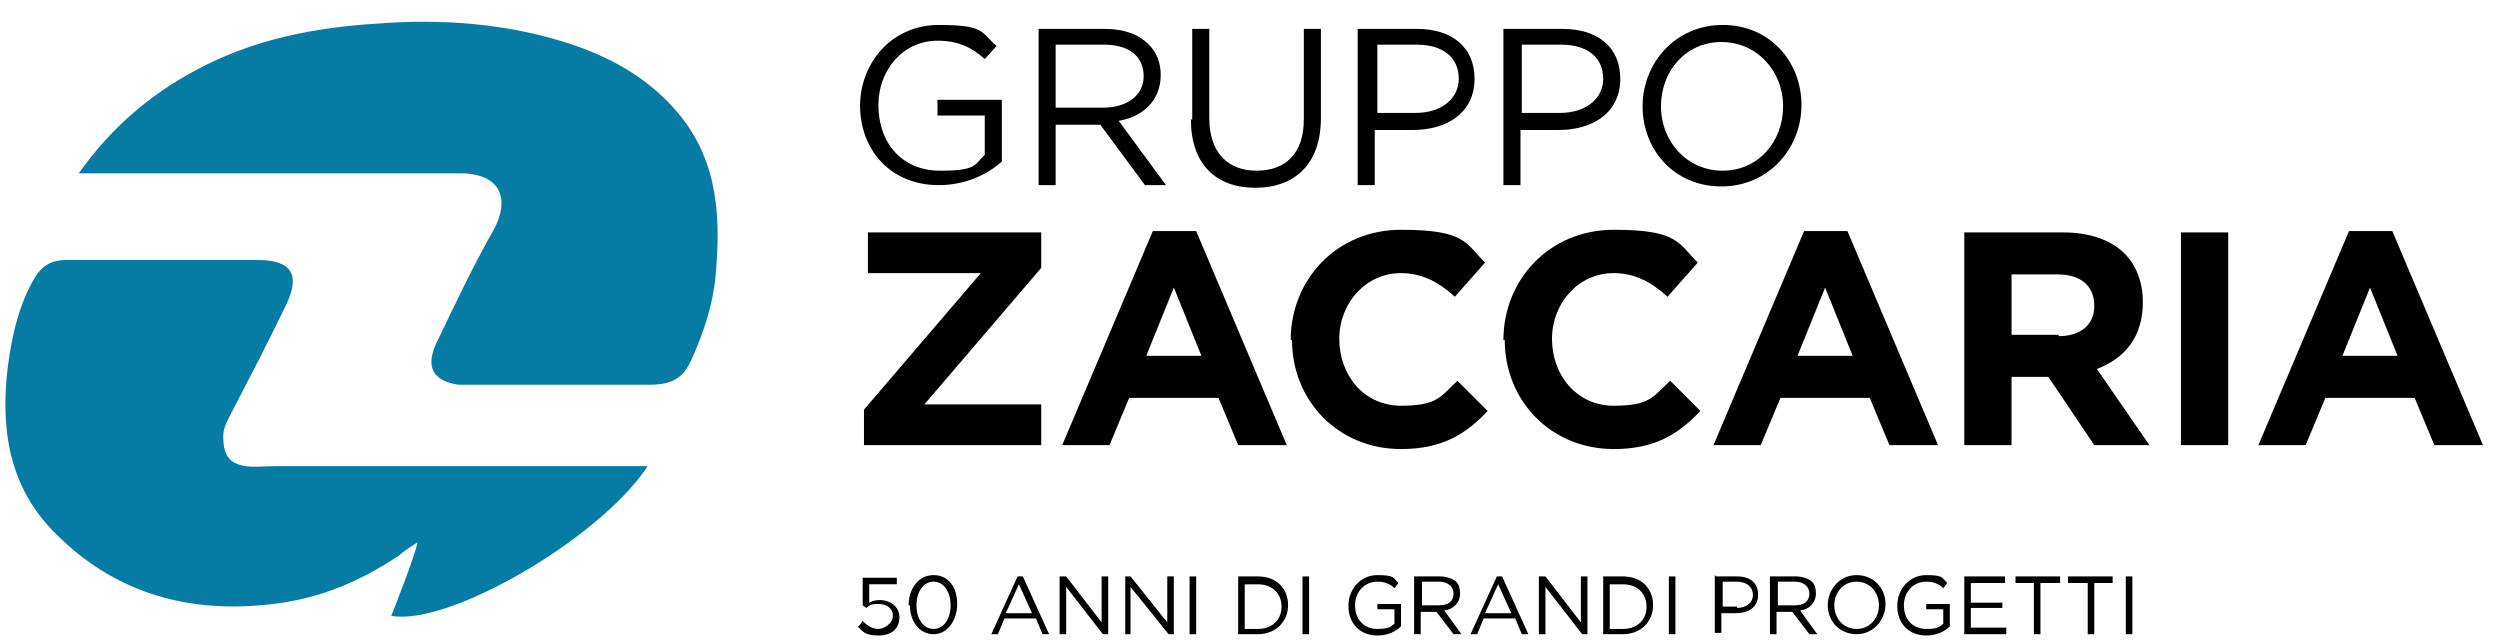
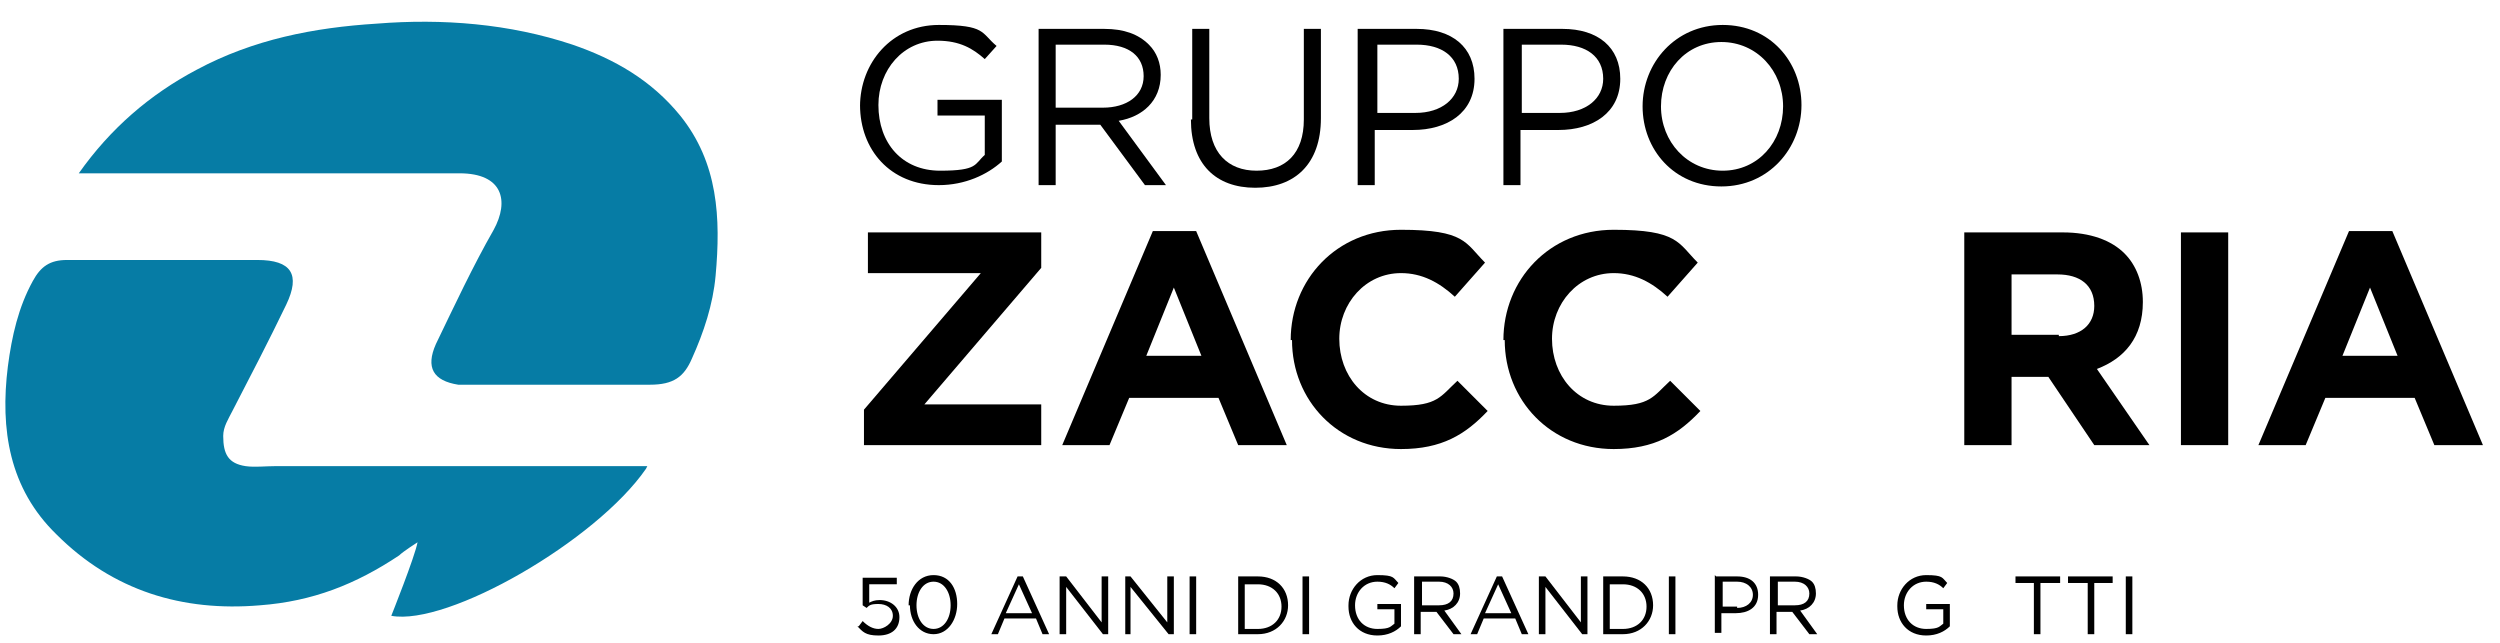
<svg xmlns="http://www.w3.org/2000/svg" id="logo-50-anni-part" version="1.1" viewBox="0 0 190.4 49">
  <defs>
    <style>
      .st0 {
        fill: #067ca5;
      }
    </style>
  </defs>
  <path class="st0" d="M49.2,35.7c-3.8,5.5-15.1,12-19.4,11.2,0,0,1.8-4.5,2-5.6,0,0-1.1.7-1.4,1-3.3,2.2-6.6,3.5-10.6,3.8-5.9.5-11.2-1.1-15.5-5.4C.7,37.2,0,32.7.6,27.9c.3-2.3.8-4.5,1.9-6.5.6-1.1,1.3-1.6,2.6-1.6,4.8,0,9.6,0,14.5,0,2.6,0,3.3,1.1,2.2,3.4-1.3,2.7-2.7,5.4-4.1,8.1-.3.6-.7,1.2-.7,1.9,0,1.4.4,2.1,1.7,2.3.7.1,1.5,0,2.3,0h28.3Z" />
  <path class="st0" d="M6,13.2c2.4-3.4,5.4-6,9-7.9,4.3-2.3,8.9-3.2,13.7-3.5,5-.4,10.1,0,14.9,1.6,3.2,1.1,6,2.7,8.2,5.4,2.9,3.6,3.1,7.8,2.7,12.2-.2,2.2-.9,4.3-1.8,6.3-.6,1.4-1.4,2-3.2,2h-13.2c-.5,0-1,0-1.4,0-1.9-.3-2.5-1.3-1.7-3.1,1.4-2.9,2.8-5.9,4.4-8.7,1.2-2.2.7-4.3-2.6-4.3-8.9,0-16.8,0-25.7,0-.7,0-3.2,0-3.2,0" />
  <path d="M65.5,8.1h0c0-3.3,2.4-6.2,6-6.2s3.2.6,4.4,1.6l-.9,1c-.9-.8-1.9-1.4-3.6-1.4-2.6,0-4.5,2.2-4.5,4.9h0c0,2.9,1.8,5,4.7,5s2.6-.5,3.4-1.2v-3h-3.6v-1.2h4.9v4.7c-1.1,1-2.8,1.8-4.8,1.8-3.7,0-6-2.7-6-6.1" />
  <path d="M79,2.2h5.1c1.5,0,2.6.4,3.4,1.2.6.6.9,1.4.9,2.3h0c0,2-1.4,3.2-3.2,3.5l3.6,4.9h-1.6l-3.4-4.6h-3.4v4.6h-1.3V2.2ZM84,8.2c1.8,0,3.1-.9,3.1-2.4h0c0-1.5-1.1-2.4-3-2.4h-3.7v4.8h3.6Z" />
  <path d="M90.8,9.1V2.2h1.3v6.8c0,2.6,1.4,4,3.6,4s3.6-1.3,3.6-3.9V2.2h1.3v6.8c0,3.5-2,5.3-5,5.3s-4.9-1.8-4.9-5.2" />
  <path d="M103.5,2.2h4.4c2.7,0,4.4,1.4,4.4,3.8h0c0,2.6-2.1,3.9-4.7,3.9h-2.9v4.2h-1.3V2.2ZM107.8,8.6c2,0,3.3-1.1,3.3-2.6h0c0-1.7-1.3-2.6-3.2-2.6h-3v5.2h2.9Z" />
  <path d="M114.6,2.2h4.4c2.7,0,4.4,1.4,4.4,3.8h0c0,2.6-2.1,3.9-4.7,3.9h-2.9v4.2h-1.3V2.2ZM118.8,8.6c2,0,3.3-1.1,3.3-2.6h0c0-1.7-1.3-2.6-3.2-2.6h-3v5.2h2.9Z" />
  <path d="M125.1,8.1h0c0-3.3,2.5-6.2,6.1-6.2s6,2.8,6,6.1h0c0,3.3-2.5,6.2-6.1,6.2s-6-2.8-6-6.1M135.8,8.1h0c0-2.7-2-4.9-4.7-4.9s-4.6,2.2-4.6,4.9h0c0,2.7,2,4.9,4.7,4.9s4.6-2.2,4.6-4.9" />
  <polygon points="65.8 31.2 74.7 20.8 66.1 20.8 66.1 17.7 79.3 17.7 79.3 20.4 70.4 30.8 79.3 30.8 79.3 33.9 65.8 33.9 65.8 31.2" />
  <path d="M87.8,17.6h3.3l6.9,16.3h-3.7l-1.5-3.6h-6.8l-1.5,3.6h-3.6l6.9-16.3ZM91.5,27.1l-2.1-5.2-2.1,5.2h4.3Z" />
  <path d="M98.3,25.9h0c0-4.6,3.5-8.4,8.4-8.4s4.9,1,6.4,2.5l-2.3,2.6c-1.2-1.1-2.5-1.8-4.1-1.8-2.7,0-4.7,2.3-4.7,5h0c0,2.8,1.9,5.1,4.7,5.1s3-.7,4.3-1.9l2.3,2.3c-1.7,1.8-3.5,2.9-6.6,2.9-4.8,0-8.3-3.7-8.3-8.3" />
  <path d="M114.5,25.9h0c0-4.6,3.5-8.4,8.4-8.4s4.9,1,6.4,2.5l-2.3,2.6c-1.2-1.1-2.5-1.8-4.1-1.8-2.7,0-4.7,2.3-4.7,5h0c0,2.8,1.9,5.1,4.7,5.1s3-.7,4.3-1.9l2.3,2.3c-1.7,1.8-3.5,2.9-6.6,2.9-4.8,0-8.3-3.7-8.3-8.3" />
-   <path d="M137.4,17.6h3.3l6.9,16.3h-3.7l-1.5-3.6h-6.8l-1.5,3.6h-3.6l6.9-16.3ZM141.1,27.1l-2.1-5.2-2.1,5.2h4.3Z" />
  <path d="M149.7,17.7h7.4c2.1,0,3.7.6,4.7,1.6.9.9,1.4,2.2,1.4,3.7h0c0,2.7-1.4,4.3-3.5,5.1l4,5.8h-4.2l-3.5-5.2h-2.8v5.2h-3.6v-16.2ZM156.8,25.6c1.7,0,2.7-.9,2.7-2.3h0c0-1.6-1.1-2.4-2.8-2.4h-3.5v4.6h3.6Z" />
  <rect x="166.1" y="17.7" width="3.6" height="16.2" />
  <path d="M178.9,17.6h3.3l6.9,16.3h-3.7l-1.5-3.6h-6.8l-1.5,3.6h-3.6l6.9-16.3ZM182.6,27.1l-2.1-5.2-2.1,5.2h4.3Z" />
  <path d="M65.4,47.7l.3-.4c.4.4.8.6,1.2.6s1.1-.4,1.1-1h0c0-.6-.5-.9-1.1-.9s-.7.1-.9.3l-.3-.2v-2.1h2.6v.5h-2.1v1.4c.2-.1.4-.2.8-.2.8,0,1.5.5,1.5,1.3h0c0,.9-.6,1.4-1.6,1.4s-1.2-.3-1.6-.7" />
  <path d="M69.2,46.1h0c0-1.2.7-2.3,1.9-2.3s1.8,1,1.8,2.2h0c0,1.2-.7,2.3-1.8,2.3s-1.8-1-1.8-2.2M72.4,46.1h0c0-1-.5-1.8-1.3-1.8s-1.3.8-1.3,1.8h0c0,1,.5,1.8,1.3,1.8s1.3-.8,1.3-1.8" />
-   <path d="M77.4,43.9h.5l2,4.4h-.5l-.5-1.2h-2.4l-.5,1.2h-.5l2-4.4ZM78.6,46.7l-1-2.2-1,2.2h2Z" />
+   <path d="M77.4,43.9h.5l2,4.4h-.5l-.5-1.2h-2.4l-.5,1.2h-.5l2-4.4ZM78.6,46.7l-1-2.2-1,2.2Z" />
  <polygon points="80.7 43.9 81.2 43.9 83.9 47.4 83.9 43.9 84.4 43.9 84.4 48.3 84 48.3 81.2 44.7 81.2 48.3 80.7 48.3 80.7 43.9" />
  <polygon points="85.7 43.9 86.1 43.9 88.9 47.4 88.9 43.9 89.4 43.9 89.4 48.3 89 48.3 86.1 44.7 86.1 48.3 85.7 48.3 85.7 43.9" />
  <rect x="90.6" y="43.9" width=".5" height="4.4" />
  <path d="M94.3,43.9h1.5c1.4,0,2.3.9,2.3,2.2h0c0,1.2-.9,2.2-2.3,2.2h-1.5v-4.4ZM94.8,44.4v3.5h1c1.1,0,1.8-.7,1.8-1.7h0c0-1-.7-1.7-1.8-1.7h-1Z" />
  <rect x="99.2" y="43.9" width=".5" height="4.4" />
  <path d="M102.7,46.1h0c0-1.2.9-2.3,2.2-2.3s1.2.2,1.6.6l-.3.4c-.3-.3-.7-.5-1.3-.5-1,0-1.7.8-1.7,1.8h0c0,1.1.7,1.8,1.7,1.8s1-.2,1.3-.4v-1.1h-1.3v-.4h1.8v1.7c-.4.4-1,.7-1.8.7-1.4,0-2.2-1-2.2-2.2" />
  <path d="M107.8,43.9h1.9c.5,0,1,.2,1.2.4.2.2.3.5.3.9h0c0,.7-.5,1.2-1.2,1.3l1.3,1.8h-.6l-1.3-1.7h-1.2v1.7h-.5v-4.4ZM109.6,46.1c.7,0,1.1-.3,1.1-.9h0c0-.5-.4-.9-1.1-.9h-1.3v1.8h1.3Z" />
  <path d="M113.9,43.9h.5l2,4.4h-.5l-.5-1.2h-2.4l-.5,1.2h-.5l2-4.4ZM115.1,46.7l-1-2.2-1,2.2h2Z" />
  <polygon points="117.2 43.9 117.7 43.9 120.4 47.4 120.4 43.9 120.9 43.9 120.9 48.3 120.5 48.3 117.7 44.7 117.7 48.3 117.2 48.3 117.2 43.9" />
  <path d="M122.1,43.9h1.5c1.4,0,2.3.9,2.3,2.2h0c0,1.2-.9,2.2-2.3,2.2h-1.5v-4.4ZM122.6,44.4v3.5h1c1.1,0,1.8-.7,1.8-1.7h0c0-1-.7-1.7-1.8-1.7h-1Z" />
  <rect x="127.1" y="43.9" width=".5" height="4.4" />
  <path d="M130.7,43.9h1.6c1,0,1.6.5,1.6,1.4h0c0,1-.8,1.4-1.7,1.4h-1.1v1.5h-.5v-4.4ZM132.3,46.3c.7,0,1.2-.4,1.2-1h0c0-.6-.5-1-1.2-1h-1.1v1.9h1.1Z" />
  <path d="M134.9,43.9h1.9c.5,0,1,.2,1.2.4.2.2.3.5.3.9h0c0,.7-.5,1.2-1.2,1.3l1.3,1.8h-.6l-1.3-1.7h-1.2v1.7h-.5v-4.4ZM136.7,46.1c.7,0,1.1-.3,1.1-.9h0c0-.5-.4-.9-1.1-.9h-1.3v1.8h1.3Z" />
-   <path d="M139.2,46.1h0c0-1.2.9-2.3,2.2-2.3s2.2,1,2.2,2.2h0c0,1.2-.9,2.3-2.2,2.3s-2.2-1-2.2-2.2M143.1,46.1h0c0-1-.7-1.8-1.7-1.8s-1.7.8-1.7,1.8h0c0,1,.7,1.8,1.7,1.8s1.7-.8,1.7-1.8" />
  <path d="M144.5,46.1h0c0-1.2.9-2.3,2.2-2.3s1.2.2,1.6.6l-.3.4c-.3-.3-.7-.5-1.3-.5-1,0-1.7.8-1.7,1.8h0c0,1.1.7,1.8,1.7,1.8s1-.2,1.3-.4v-1.1h-1.3v-.4h1.8v1.7c-.4.4-1,.7-1.8.7-1.4,0-2.2-1-2.2-2.2" />
-   <polygon points="149.6 43.9 152.7 43.9 152.7 44.4 150.1 44.4 150.1 45.9 152.5 45.9 152.5 46.3 150.1 46.3 150.1 47.8 152.8 47.8 152.8 48.3 149.6 48.3 149.6 43.9" />
  <polygon points="154.9 44.4 153.5 44.4 153.5 43.9 156.9 43.9 156.9 44.4 155.4 44.4 155.4 48.3 154.9 48.3 154.9 44.4" />
  <polygon points="159 44.4 157.5 44.4 157.5 43.9 160.9 43.9 160.9 44.4 159.5 44.4 159.5 48.3 159 48.3 159 44.4" />
  <rect x="161.9" y="43.9" width=".5" height="4.4" />
</svg>